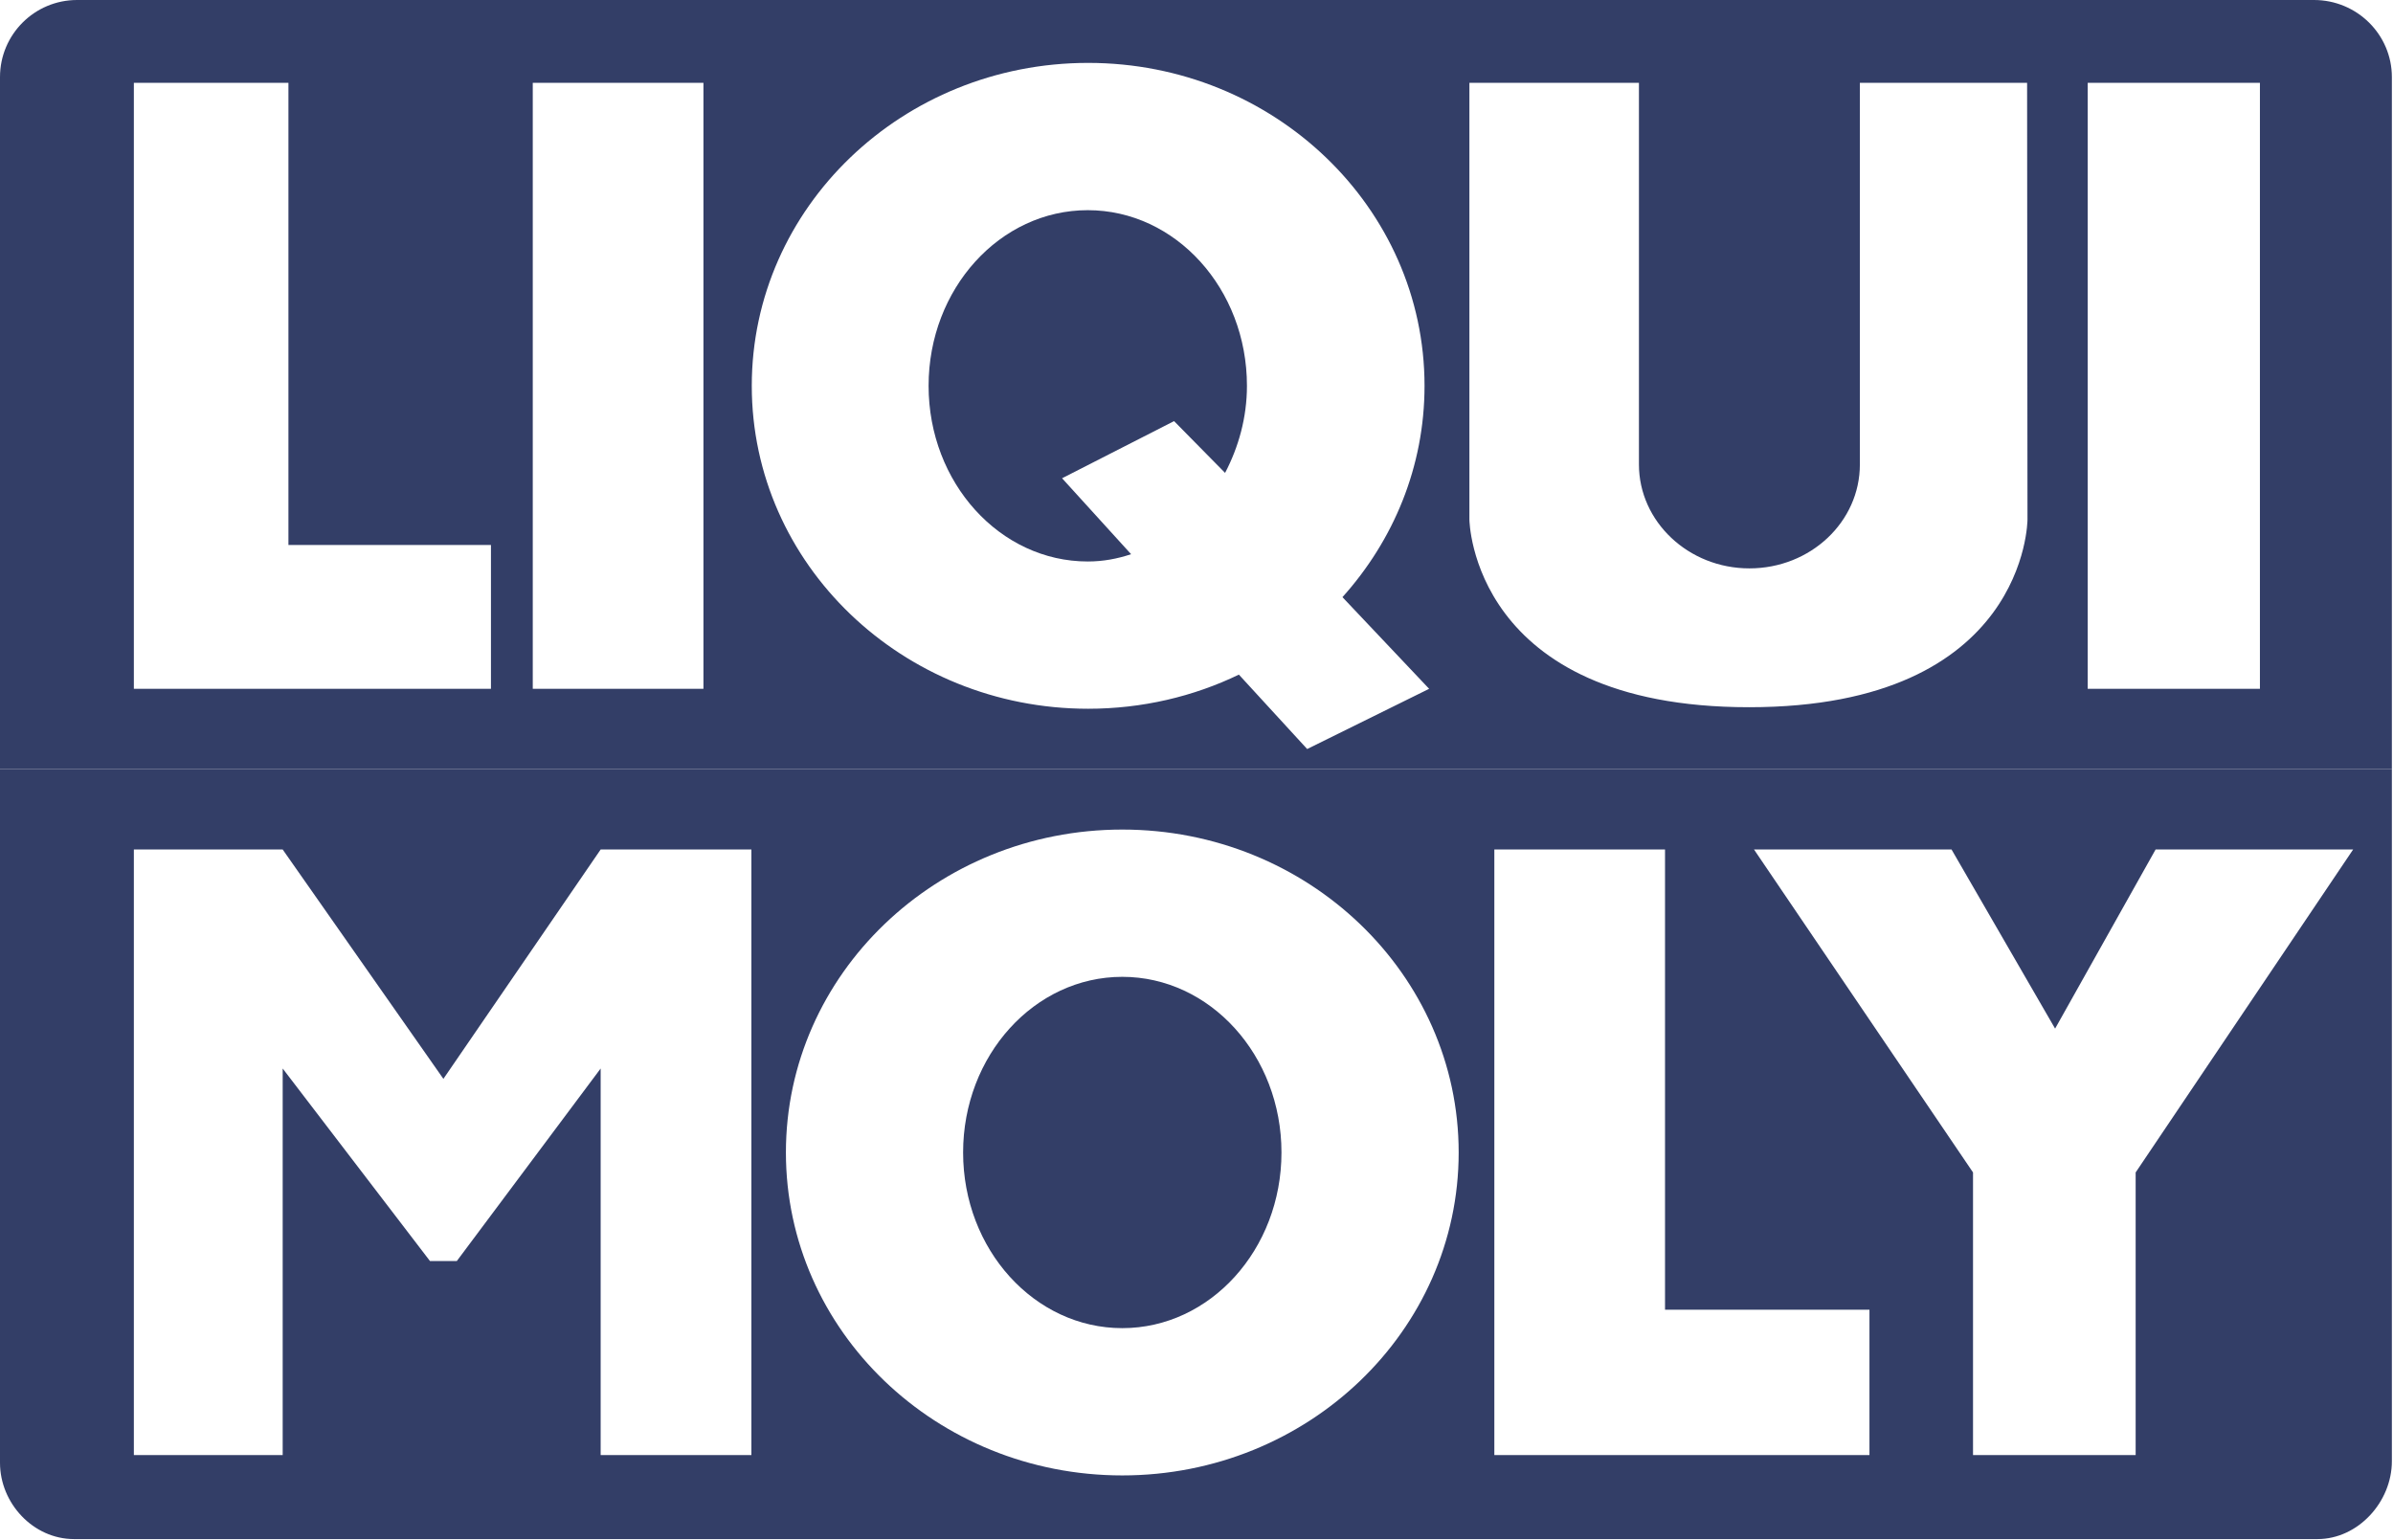
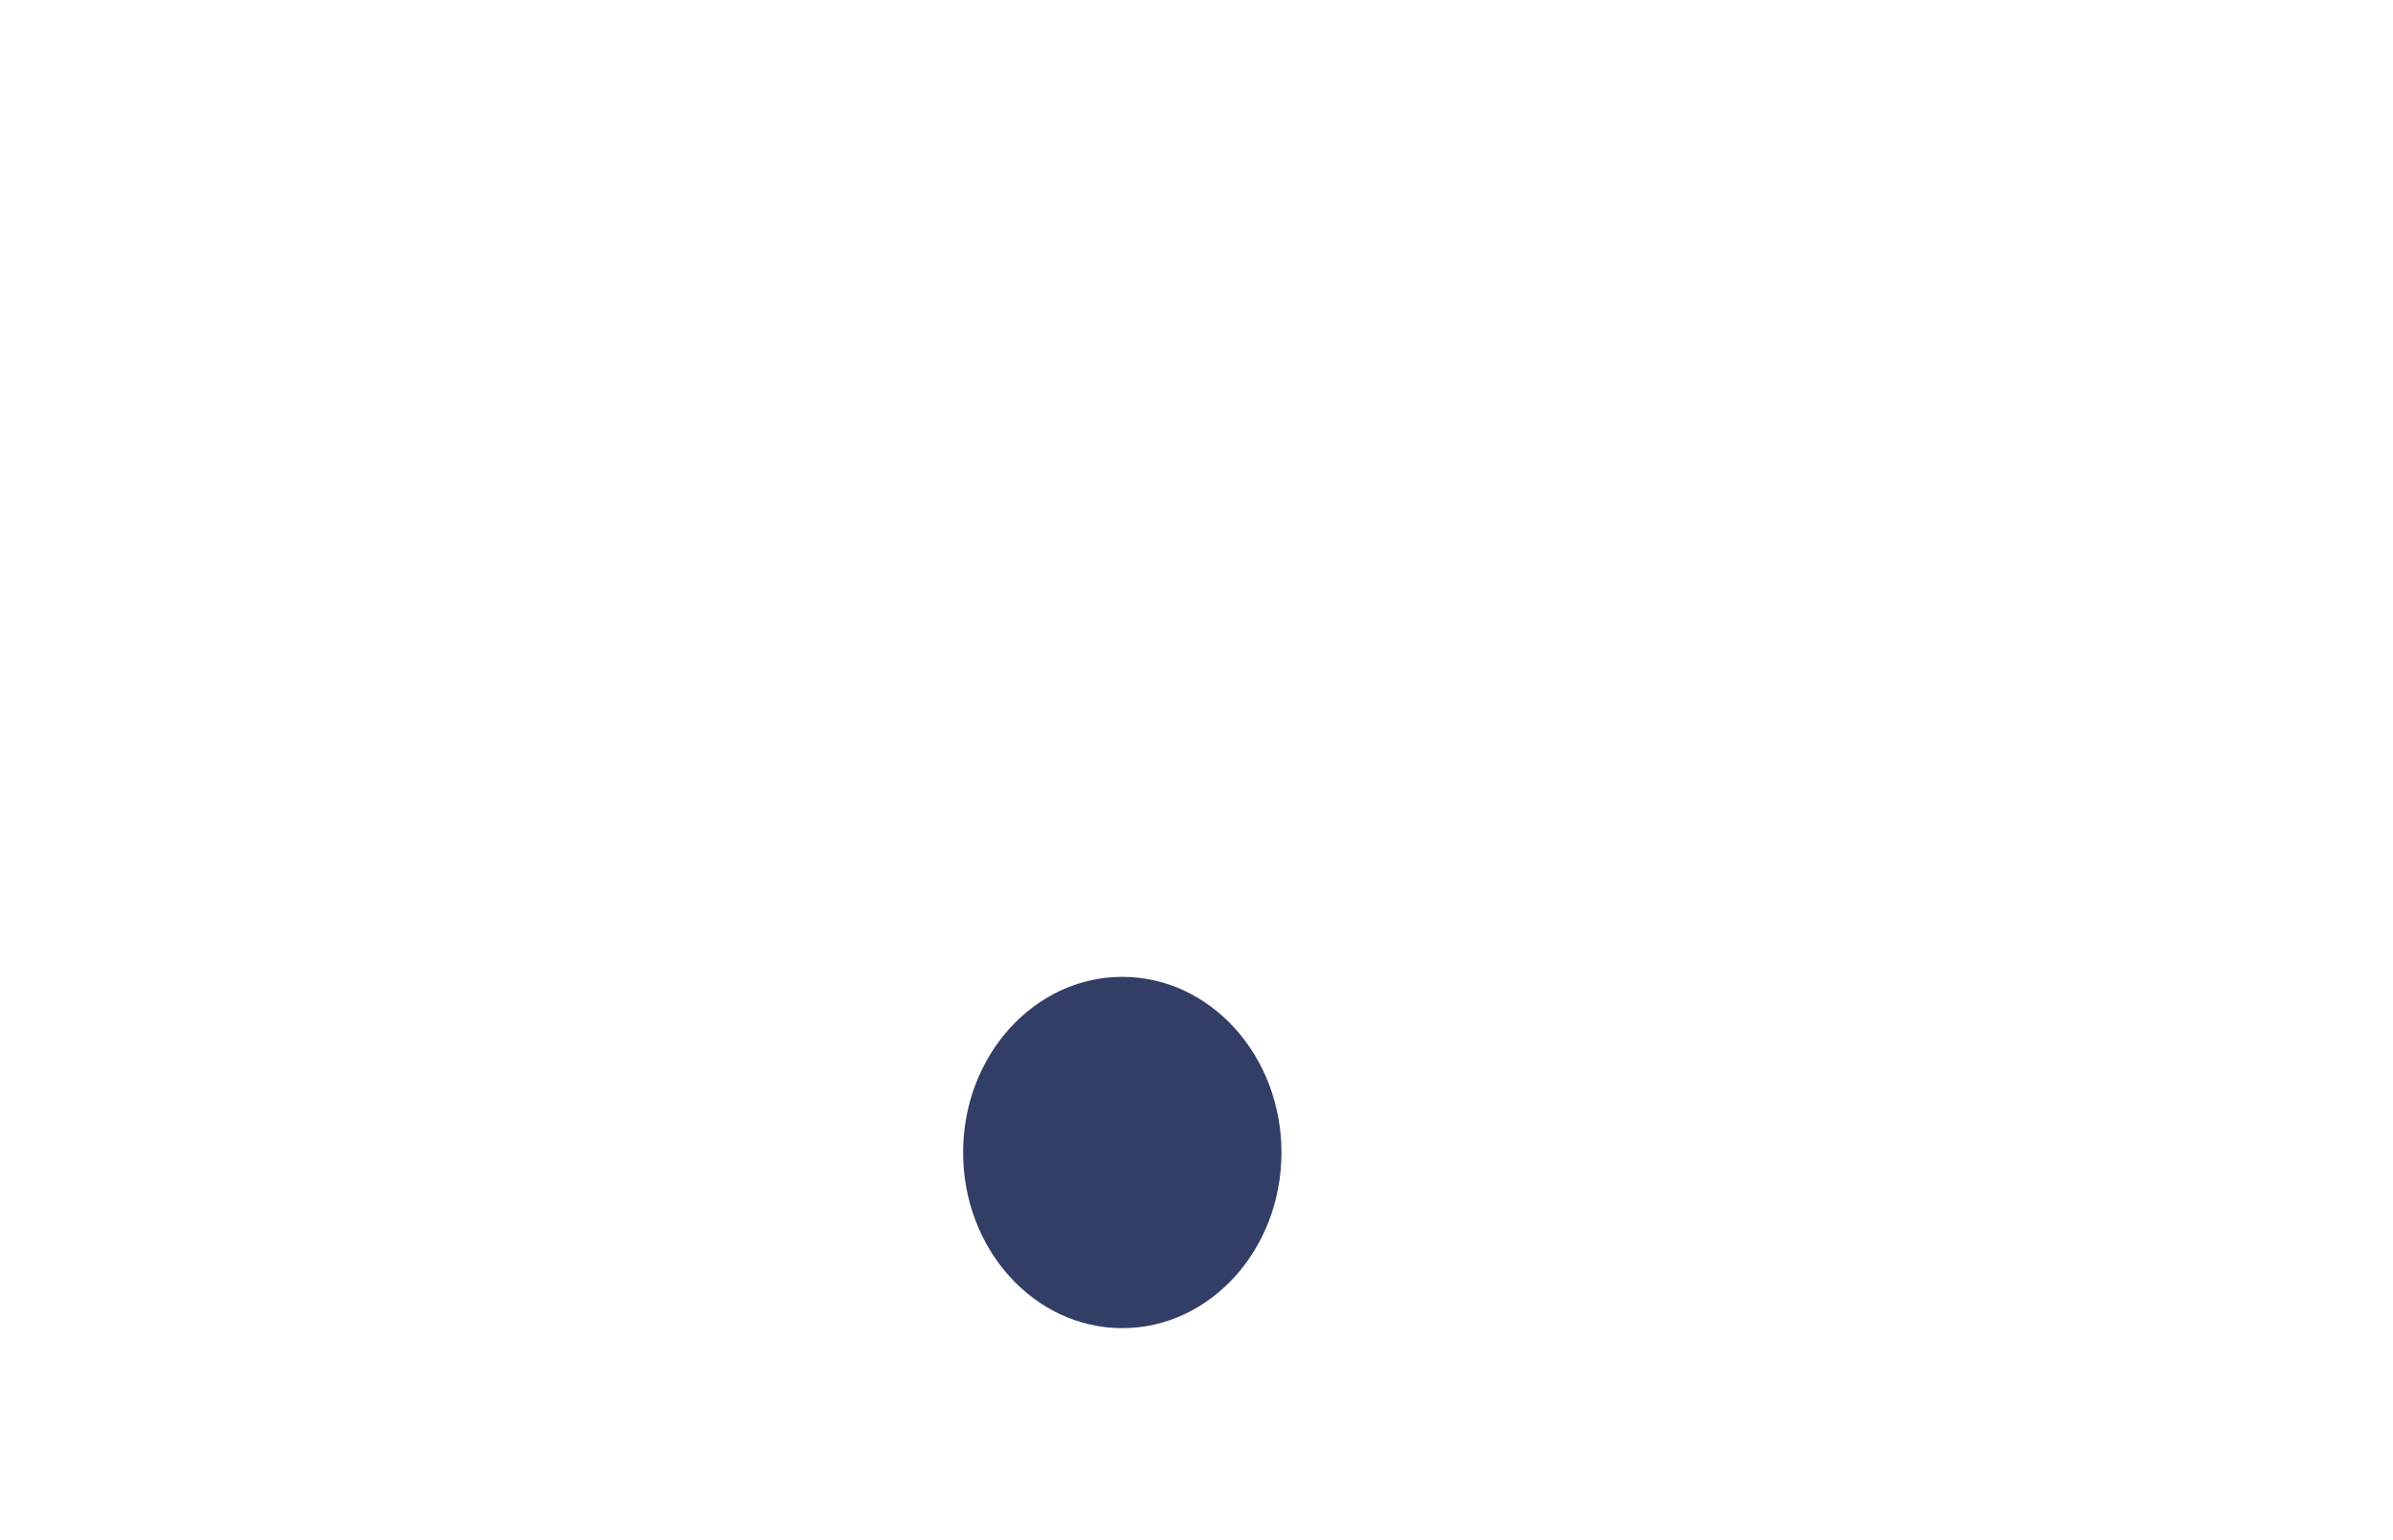
<svg xmlns="http://www.w3.org/2000/svg" width="951" height="612" viewBox="0 0 951 612" fill="none">
-   <path fill-rule="evenodd" clip-rule="evenodd" d="M0 305.621V581.366C0 597.523 13.261 611.699 29.419 611.699H920.979C937.136 611.699 950.55 596.914 950.55 580.756V305.621H0ZM593.864 337.631H661.695V520.546H742.94V578.317H593.864V337.631ZM775.561 337.631H697.06L784.097 465.976V578.317H848.727V465.976L935.154 337.631H856.653L816.717 408.815L775.561 337.631ZM53.198 337.631H112.341L176.209 428.784L238.705 337.631H298.61V578.317H238.705V424.668L181.544 501.188H170.874L112.341 424.668V578.317H53.198V337.631ZM446.009 329.705C372.233 329.705 312.328 387.171 312.328 458.051C312.328 528.93 372.08 586.396 446.009 586.396C519.785 586.396 579.689 528.93 579.689 458.051C579.689 387.171 519.785 329.705 446.009 329.705Z" fill="#333E67" />
  <path fill-rule="evenodd" clip-rule="evenodd" d="M382.75 458.049C382.75 419.484 411.102 388.236 446.008 388.236C480.915 388.236 509.266 419.484 509.266 458.049C509.266 496.614 480.915 527.862 446.008 527.862C411.102 527.862 382.75 496.614 382.75 458.049Z" fill="#333E67" />
-   <path fill-rule="evenodd" clip-rule="evenodd" d="M0 30.638C0 13.719 13.719 0 30.638 0H919.607C936.679 0 950.55 13.719 950.55 30.638V305.621H0V30.638ZM211.725 32.924H279.556V273.762H211.725V32.924ZM898.114 32.924H829.673V273.762H898.114V32.924ZM114.627 32.924H53.198V273.762H195.11V216.601H114.627V32.924ZM584.108 32.924H651.33V184.591C651.33 207.303 670.993 225.899 695.23 225.899C719.466 225.899 739.129 207.456 739.129 184.591V32.924H805.588L805.741 206.541C805.741 206.541 805.588 281.079 695.077 281.079C584.718 281.079 583.956 206.541 583.956 206.541V32.924H584.108ZM492.347 268.123L519.479 297.694L567.952 273.763L533.503 237.332C553.776 214.773 566.123 185.506 566.123 153.344C566.123 82.464 506.218 24.998 432.442 24.998C358.666 24.998 298.762 82.464 298.762 153.344C298.762 224.223 358.666 281.689 432.442 281.689C453.935 281.689 474.36 276.811 492.347 268.123Z" fill="#333E67" />
-   <path fill-rule="evenodd" clip-rule="evenodd" d="M466.586 167.369L486.859 187.947C492.194 177.734 495.548 165.997 495.548 153.345C495.548 114.781 467.196 83.533 432.289 83.533C397.383 83.533 369.031 114.781 369.031 153.345C369.031 191.91 397.383 223.158 432.289 223.158C438.387 223.158 444.027 222.091 449.514 220.262L422.077 190.081L466.586 167.369Z" fill="#333E67" />
</svg>